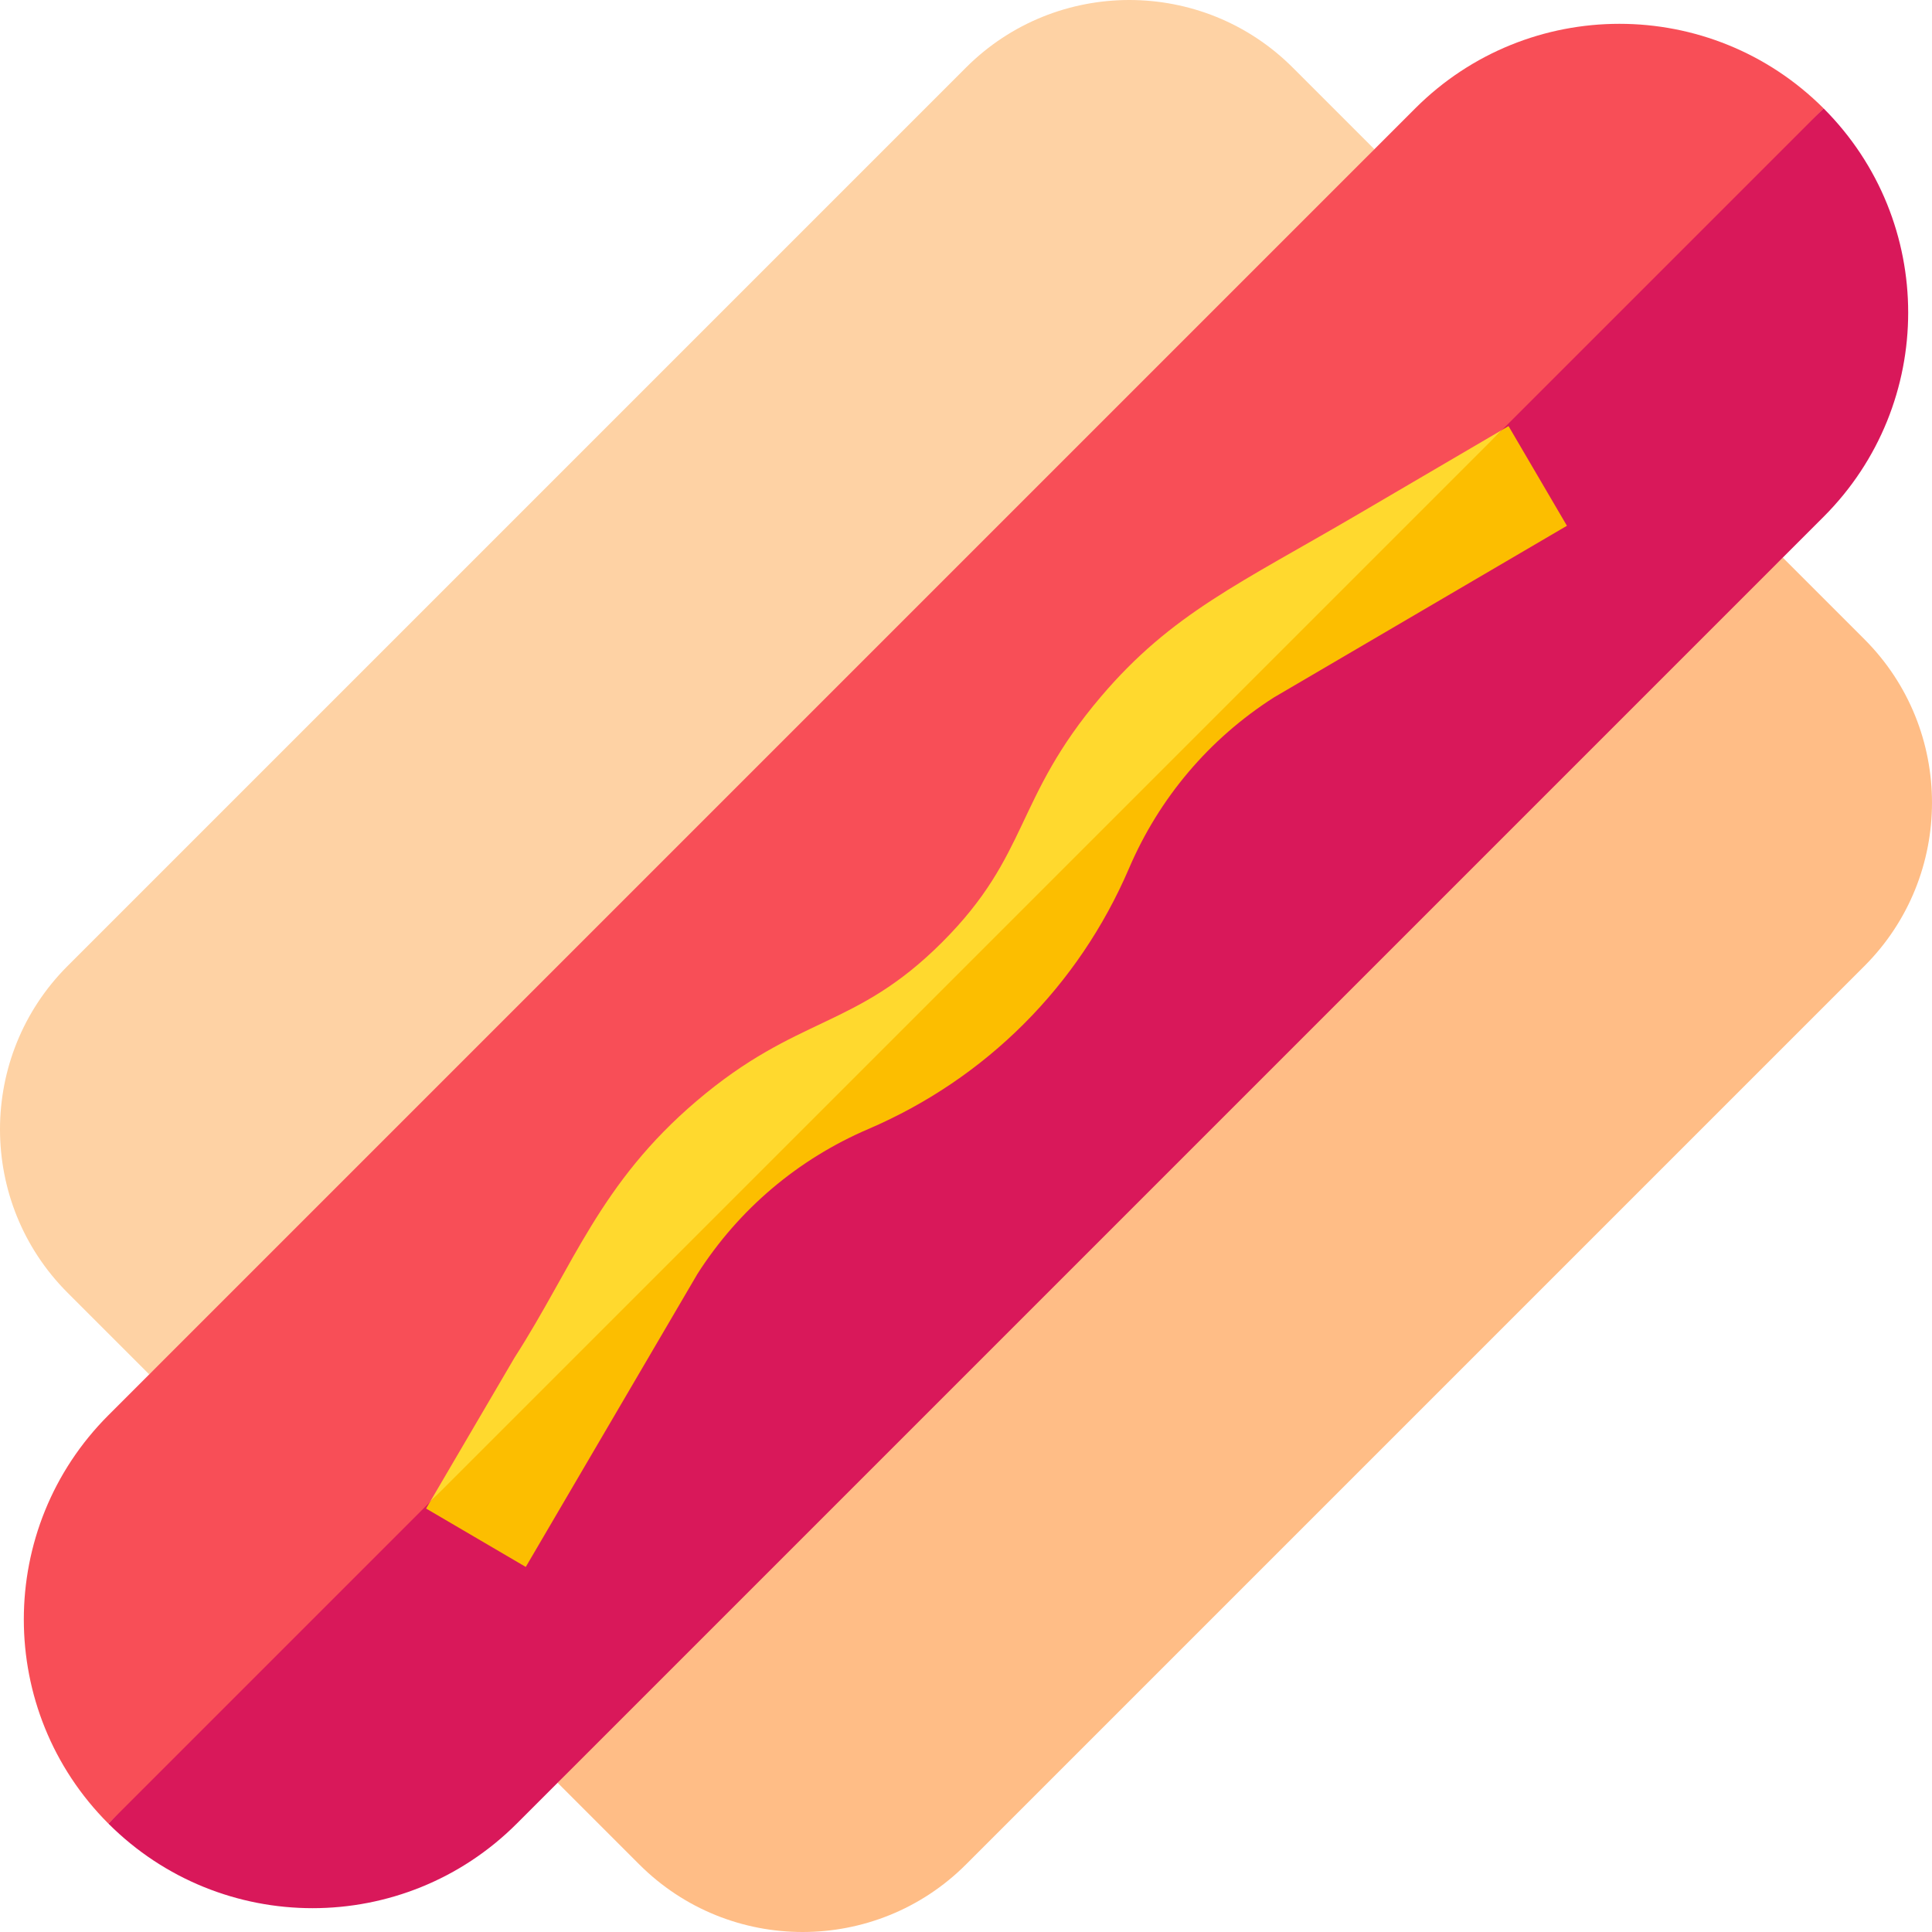
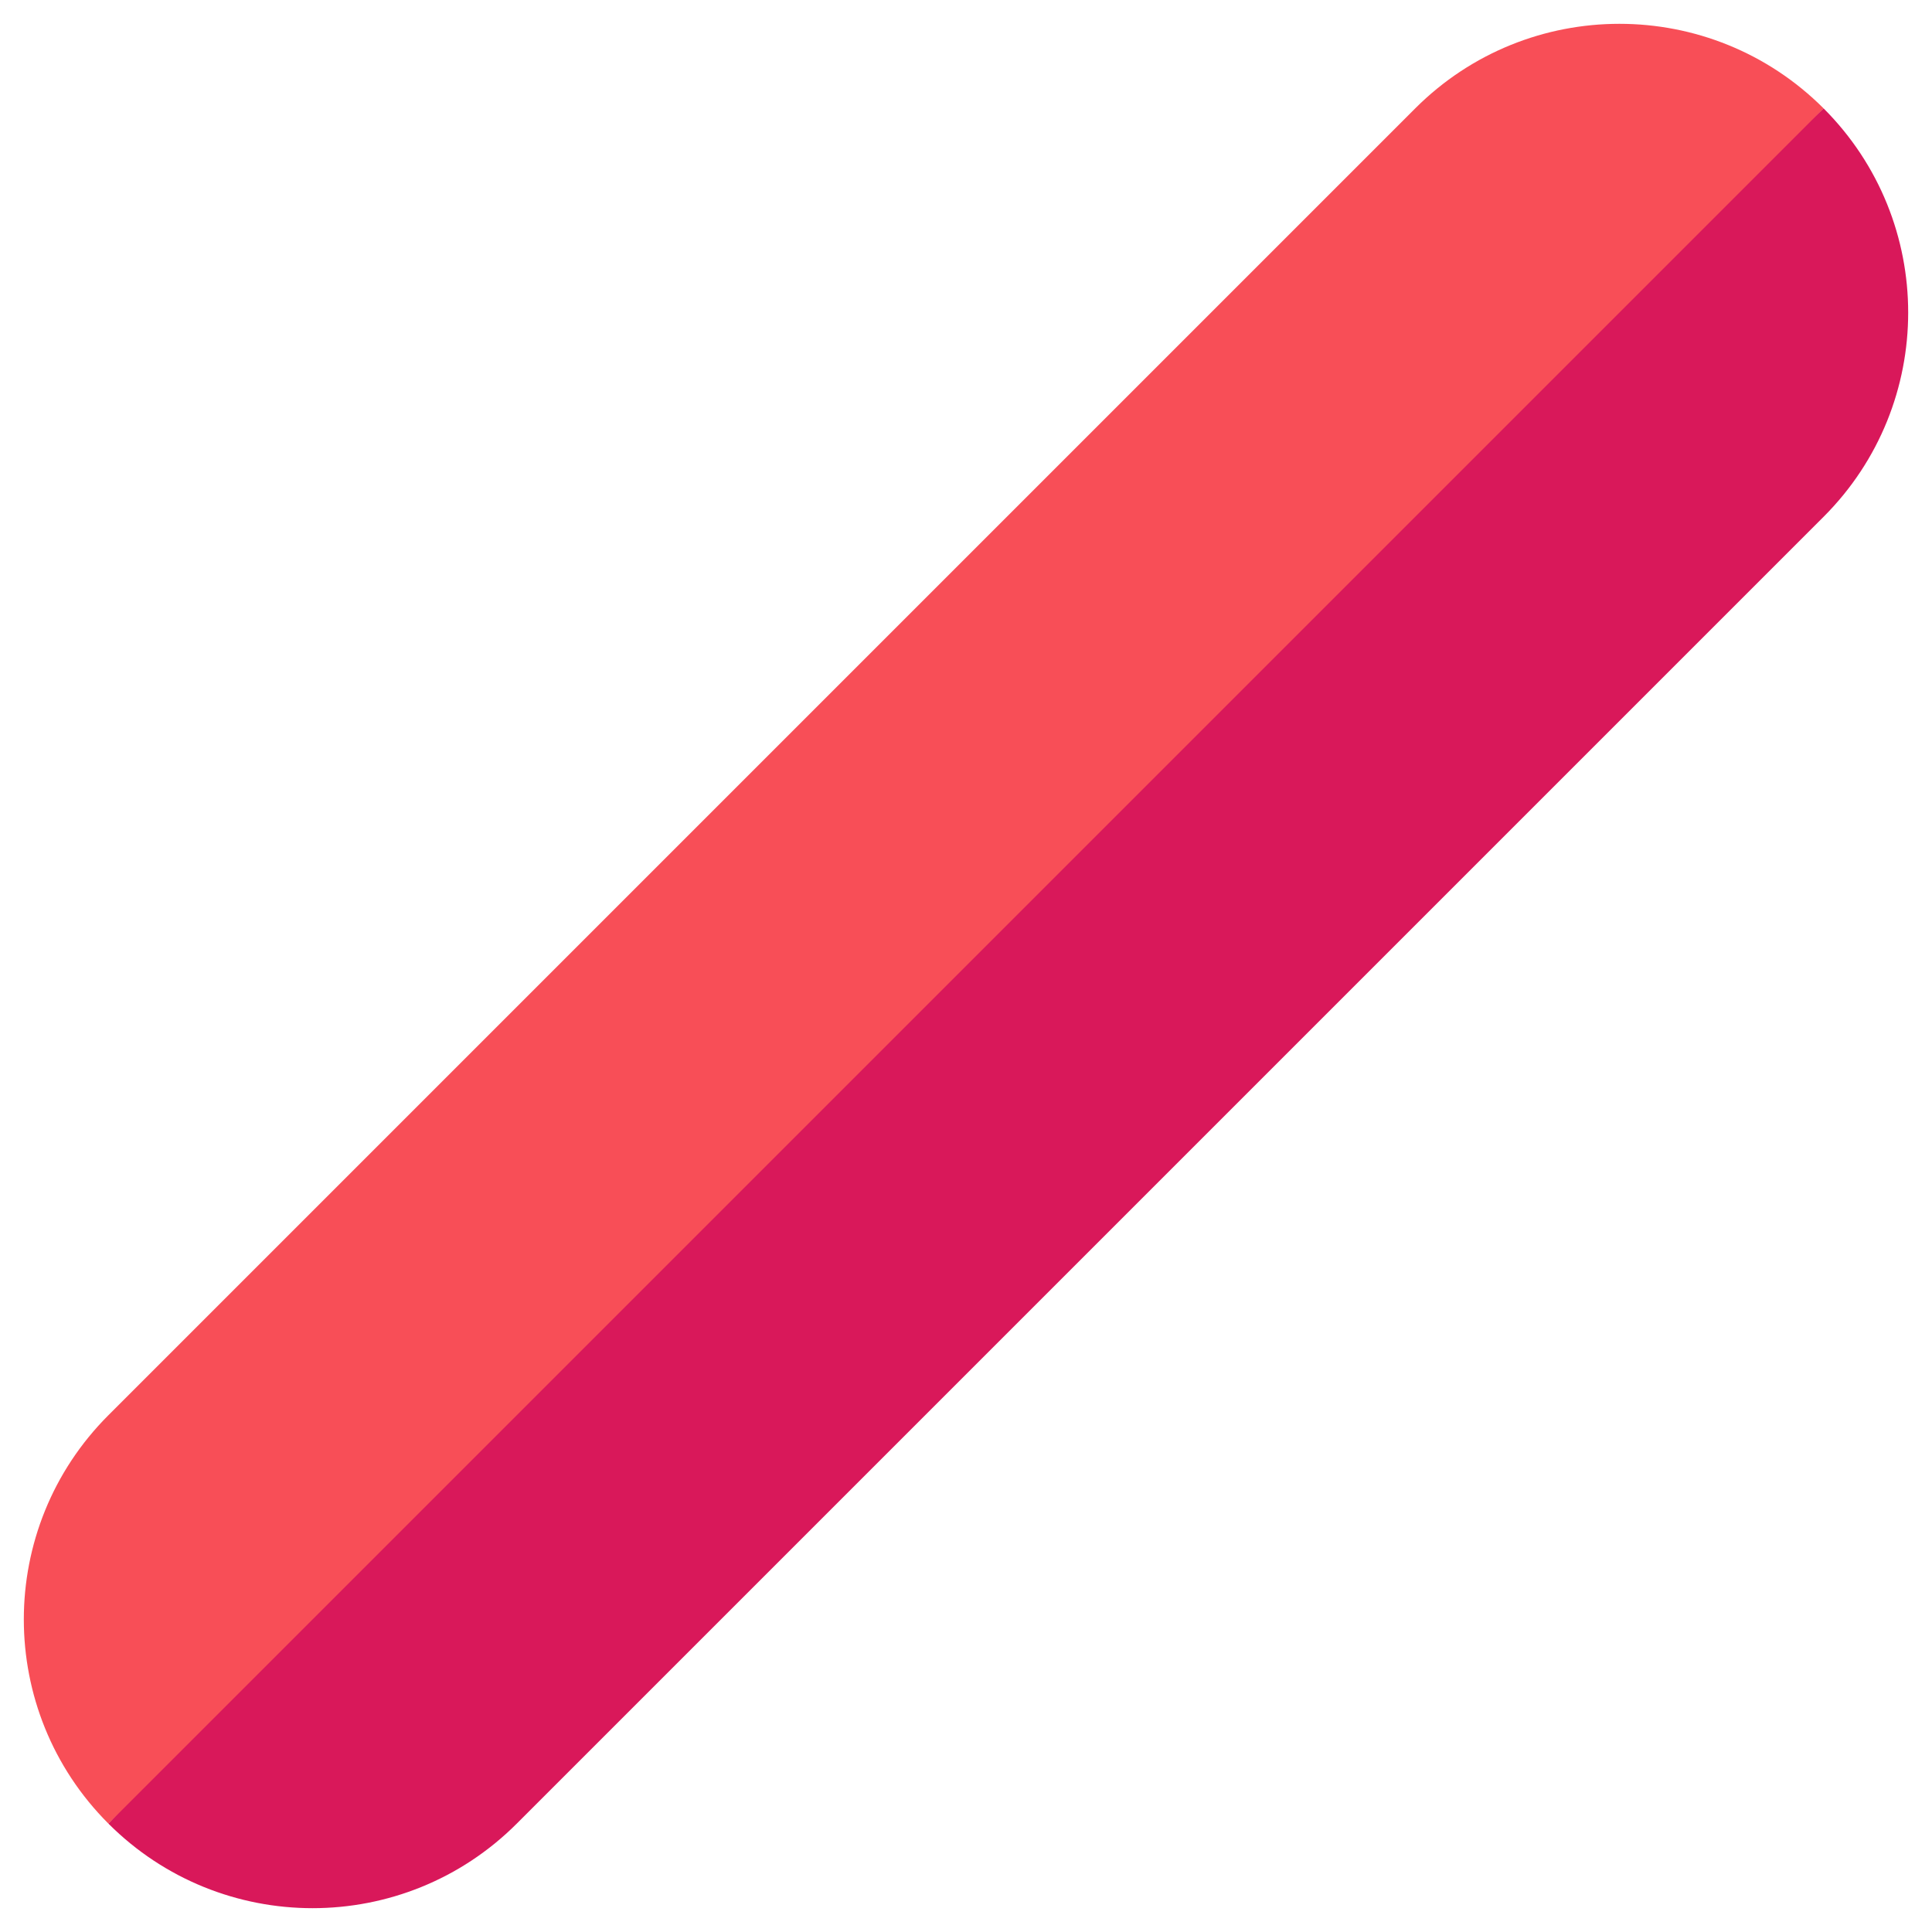
<svg xmlns="http://www.w3.org/2000/svg" id="Capa_1" enable-background="new 0 0 501.784 501.784" height="512" viewBox="0 0 501.784 501.784" width="512">
  <g id="XMLID_1741_">
    <g id="XMLID_1760_">
      <g>
-         <path id="XMLID_518_" d="m38.759 356.958-21.214-21.213c-23.394-23.395-23.394-61.459 0-84.853l233.347-233.346c23.395-23.394 61.459-23.394 84.854 0l21.213 21.213-157.633 171.776z" fill="#fed2a4" />
-       </g>
+         </g>
    </g>
    <g id="XMLID_1755_">
      <g>
-         <path id="XMLID_537_" d="m484.238 166.038c-7.419-7.419-13.794-13.794-21.213-21.213l-166.171 152.029-152.028 166.171 21.213 21.213c23.395 23.395 61.459 23.396 84.855 0l233.345-233.345c23.392-23.394 23.394-61.46-.001-84.855z" fill="#ffbd86" />
-       </g>
+         </g>
    </g>
    <path id="XMLID_1752_" d="m473.63 28.153c-29.288-29.288-76.775-29.29-106.065 0-9.251 9.251-329.814 329.814-339.411 339.412-29.289 29.288-29.291 76.775 0 106.065l229.81-215.667z" fill="#f84e57" />
    <path id="XMLID_1749_" d="m134.219 473.63c9.617-9.617 330.18-330.179 339.411-339.411 29.289-29.288 29.291-76.776 0-106.065-12.564 12.564-432.911 432.911-445.476 445.476 29.288 29.289 76.775 29.29 106.065 0z" fill="#d9185a" />
    <g id="XMLID_1742_">
-       <path id="XMLID_1746_" d="m285.918 180.963c-22.511 26.485-18.424 40.958-41.211 63.745-22.688 22.687-37.393 18.813-63.745 41.21-25.228 21.442-31.987 42.847-47.29 66.632l-22.028 37.59 139.248-131.705 139.249-146.792-37.355 21.885c-30.707 17.994-48.425 25.736-66.868 47.435z" fill="#ffd92e" />
-       <path id="XMLID_1743_" d="m136.555 406.968c5.431-9.27 39.166-66.853 44.6-76.127 10.729-16.763 26.063-29.76 44.358-37.601 30.571-13.104 54.624-37.155 67.727-67.728 7.84-18.293 20.836-33.628 37.601-44.358 9.254-5.422 66.849-39.165 76.127-44.6-5.304-9.053-9.861-16.832-15.165-25.885-.101.059-1.763 1.032-1.662.973-7.971 7.971-271.004 271.004-278.497 278.497-.059.101-1.034 1.764-.975 1.662 9.054 5.306 16.833 9.863 25.886 15.167z" fill="#fcbe00" />
-     </g>
+       </g>
  </g>
</svg>